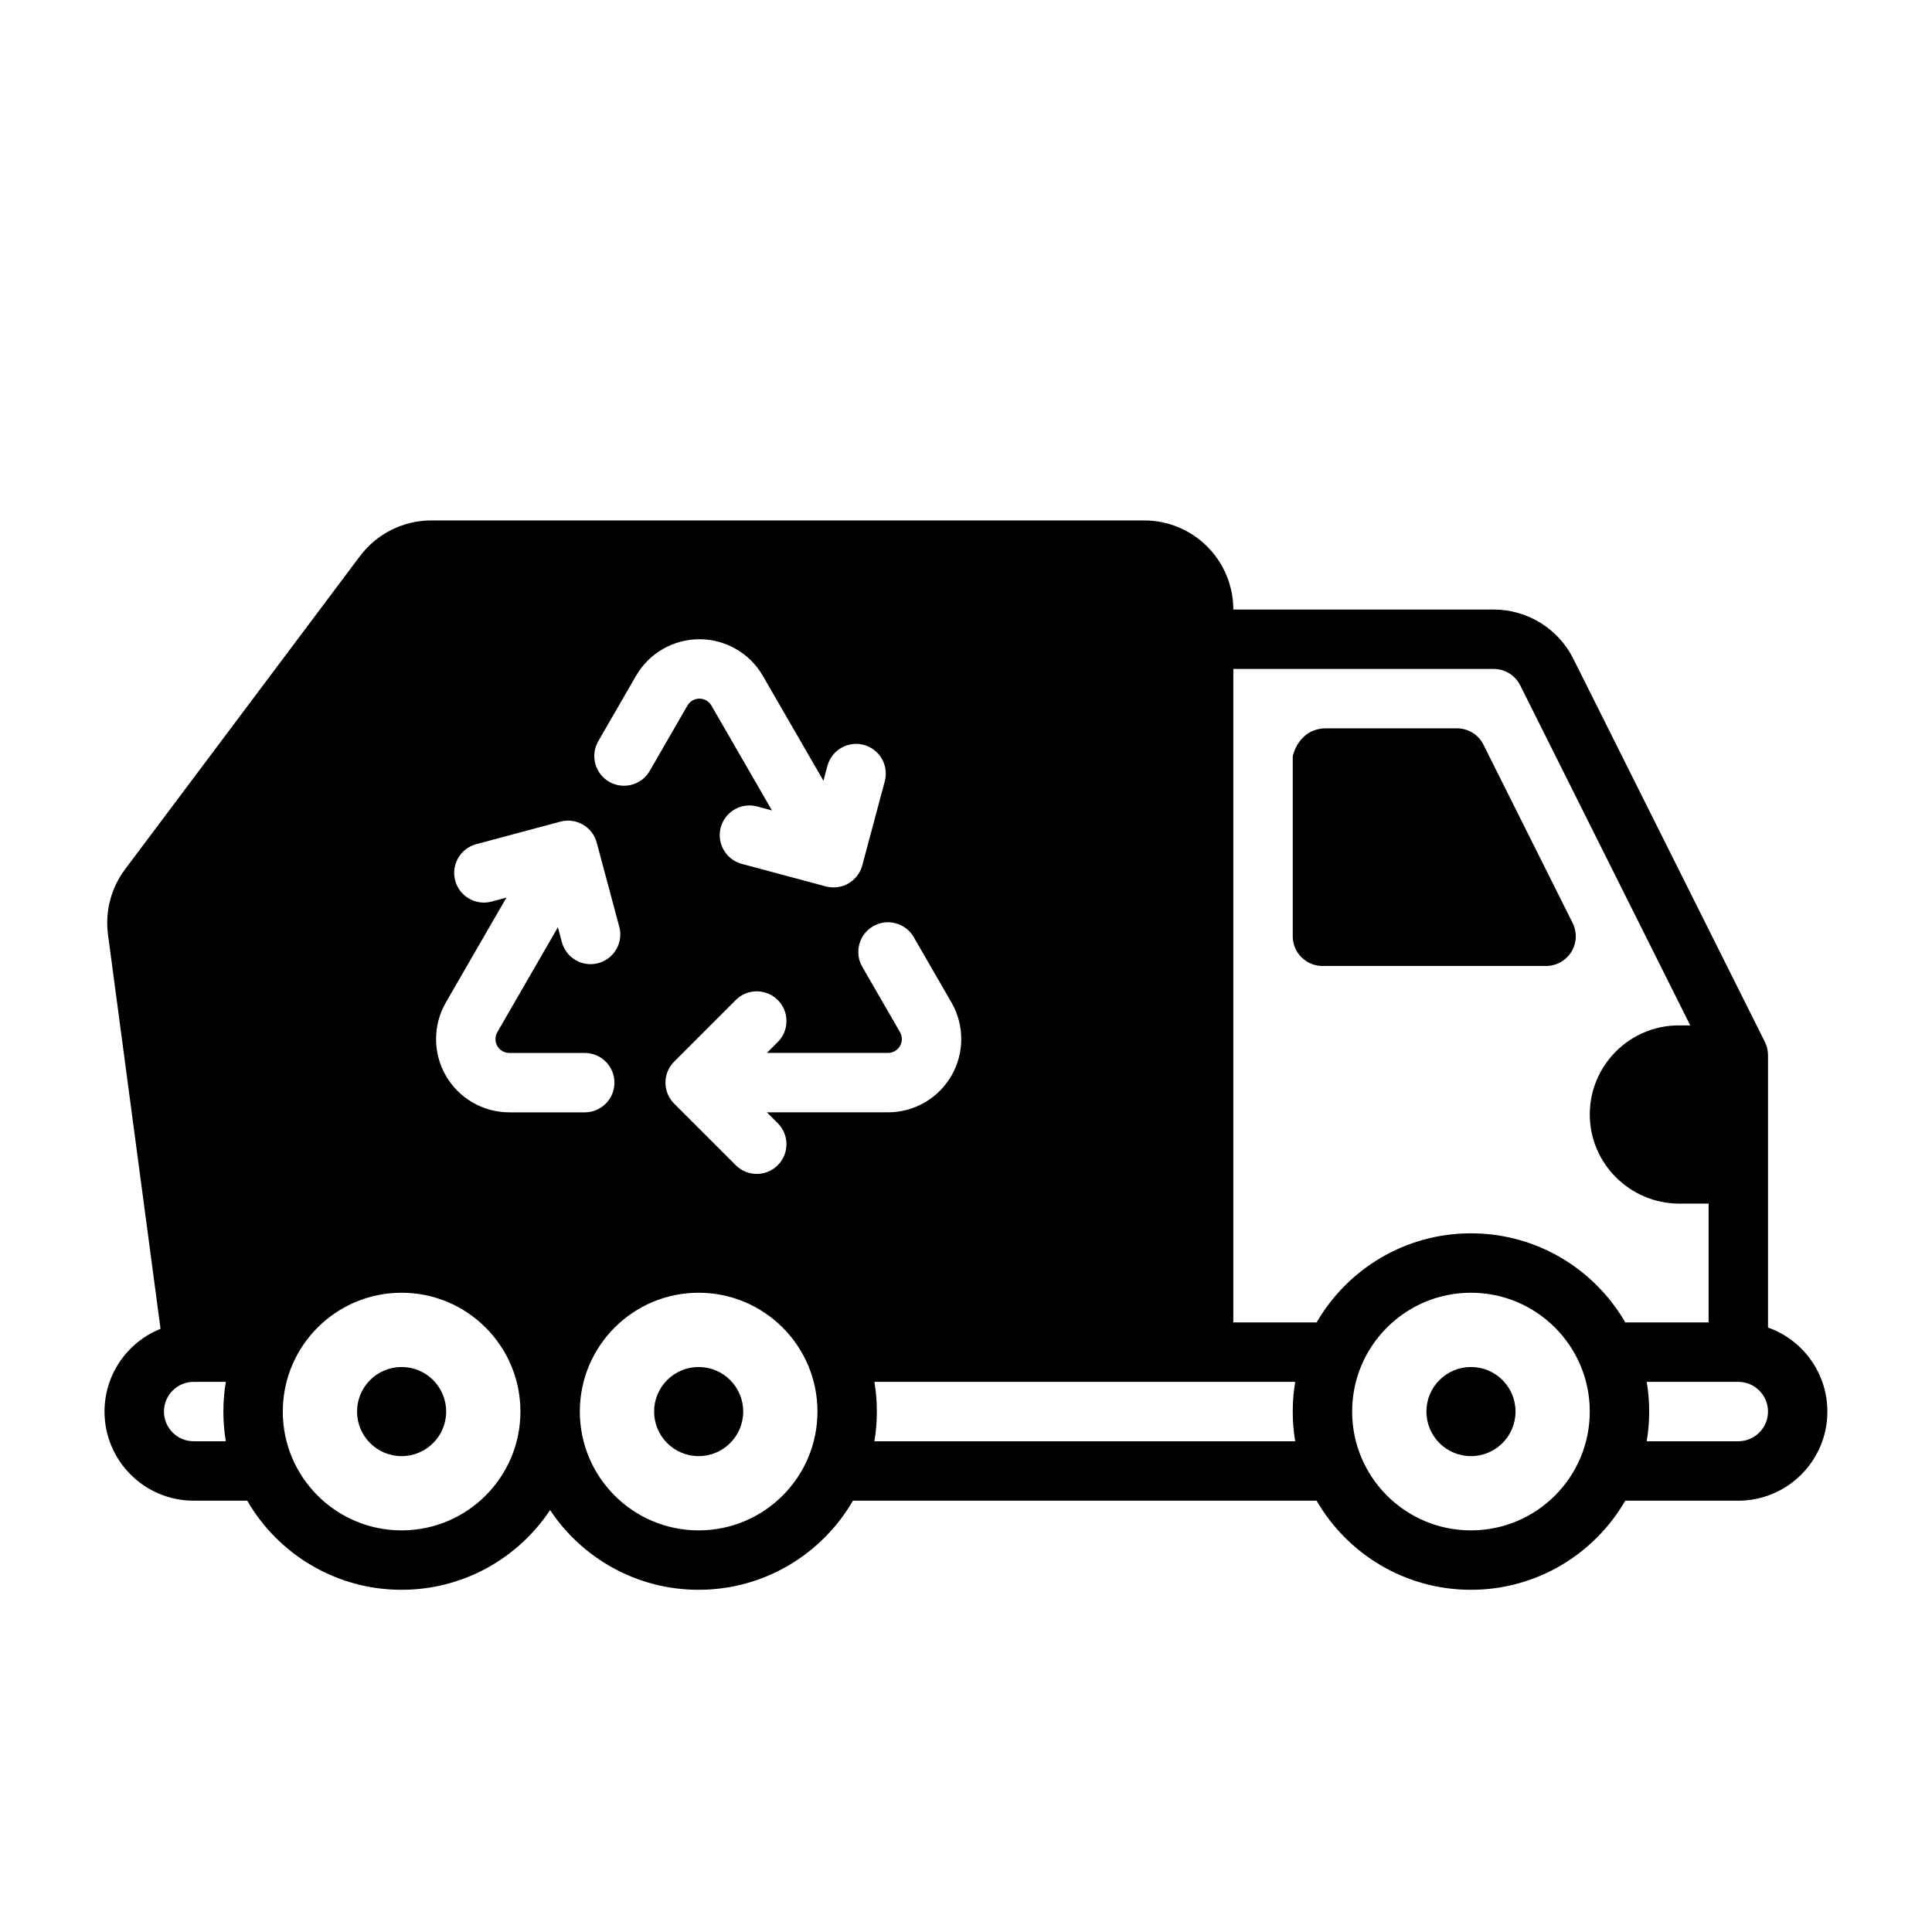
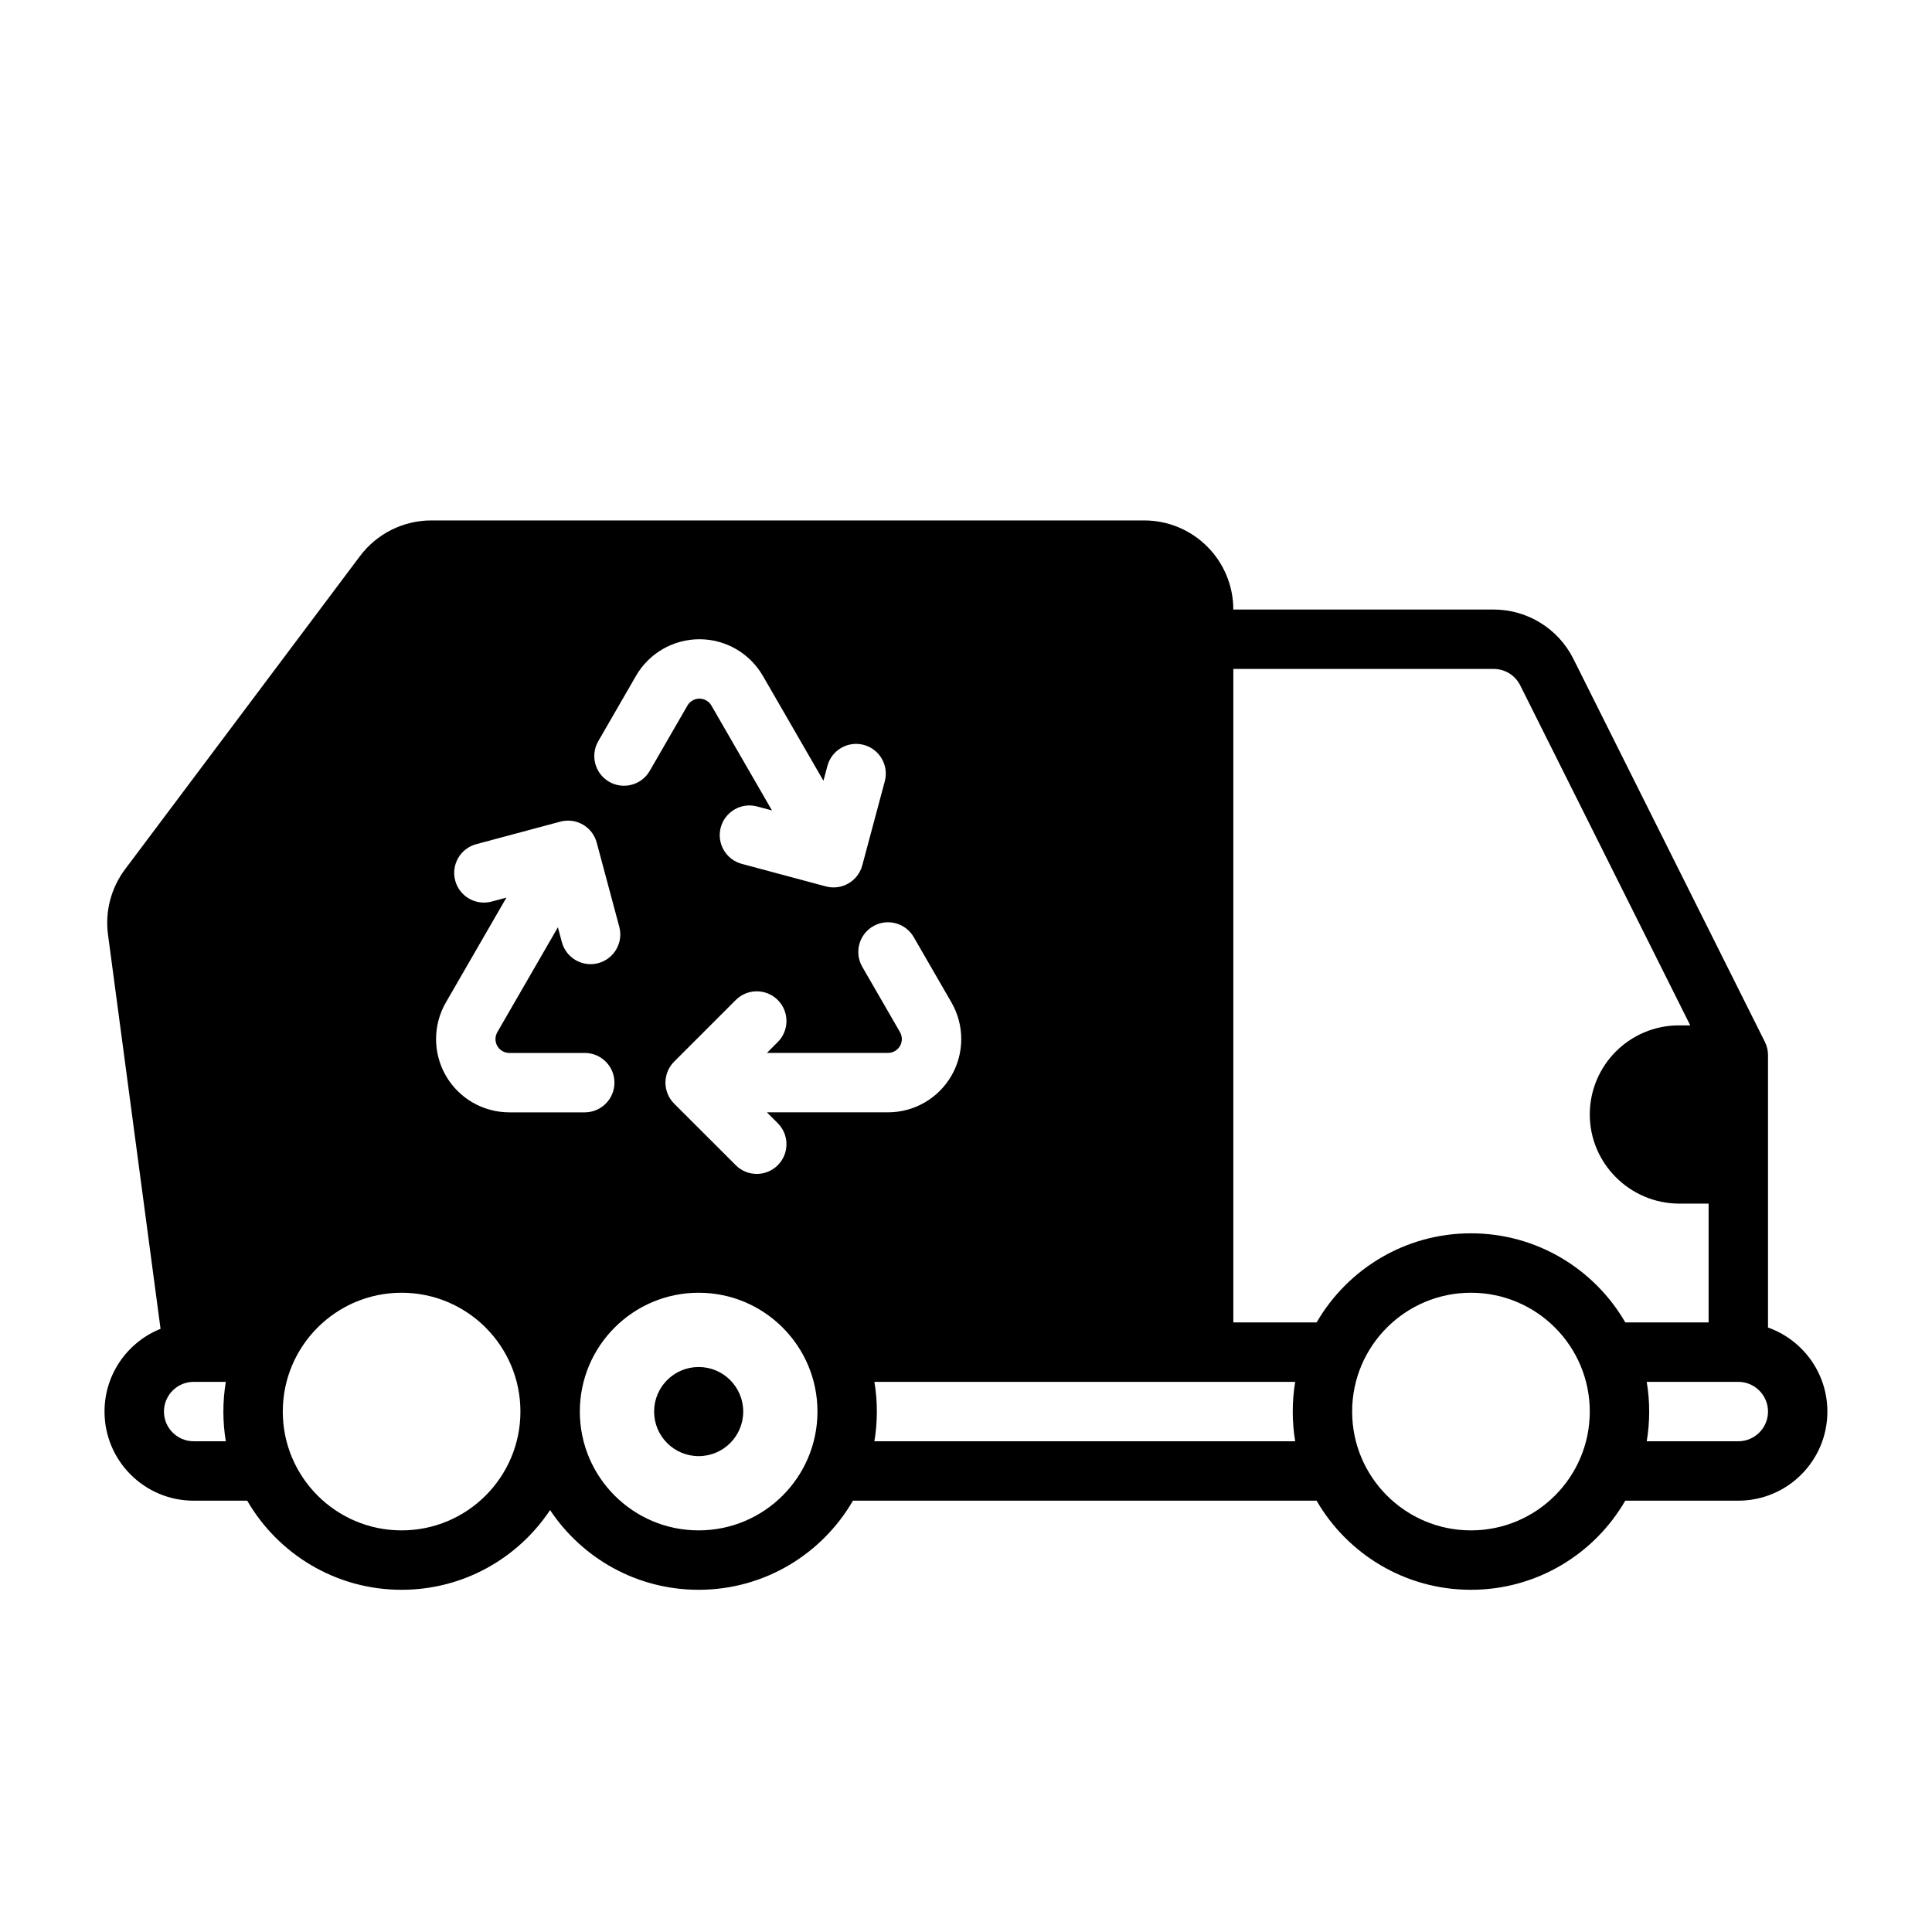
<svg xmlns="http://www.w3.org/2000/svg" fill="#000000" width="800px" height="800px" version="1.1" viewBox="144 144 512 512">
  <g fill-rule="evenodd">
-     <path d="m262.24 518.08c0 6.523-5.285 11.809-11.809 11.809-6.519 0-11.809-5.285-11.809-11.809 0-6.519 5.289-11.809 11.809-11.809 6.523 0 11.809 5.289 11.809 11.809" />
    <path d="m340.96 518.08c0 6.523-5.285 11.809-11.809 11.809-6.519 0-11.805-5.285-11.805-11.809 0-6.519 5.285-11.809 11.805-11.809 6.523 0 11.809 5.289 11.809 11.809" />
-     <path d="m545.63 518.08c0 6.523-5.289 11.809-11.809 11.809-6.523 0-11.809-5.285-11.809-11.809 0-6.519 5.285-11.809 11.809-11.809 6.519 0 11.809 5.289 11.809 11.809" />
-     <path d="m486.59 392.12c0 4.344 3.527 7.871 7.871 7.871h59.262c2.723 0 5.258-1.41 6.699-3.731 1.434-2.32 1.559-5.219 0.34-7.66 0 0-23.742-47.477-23.742-47.477-1.379-2.535-4.031-4.109-6.91-4.109h-34.645c-7.375 0-8.848 7.305-8.848 7.305-0.016 0.188-0.023 0.379-0.023 0.566v47.23z" />
    <path d="m612.54 495.81v-72.195c0-1.219-0.285-2.426-0.836-3.519 0 0-37.73-75.477-50.75-101.51-4-7.996-12.18-13.051-21.121-13.051h-68.992c0-6.266-2.488-12.273-6.918-16.695-4.426-4.434-10.43-6.918-16.695-6.918h-188.93c-7.43 0-14.43 3.504-18.895 9.445l-62.27 83.02c-3.707 4.953-5.328 11.156-4.512 17.285l13.926 104.48c-8.699 3.481-14.848 11.996-14.848 21.93 0 13.035 10.578 23.617 23.617 23.617h14.199c8.172 14.113 23.434 23.617 40.902 23.617 16.422 0 30.898-8.398 39.359-21.129 8.461 12.73 22.938 21.129 39.359 21.129 17.469 0 32.73-9.5 40.902-23.617h122.87c8.172 14.113 23.434 23.617 40.902 23.617s32.73-9.5 40.902-23.617h29.945c13.035 0 23.617-10.578 23.617-23.617 0-10.273-6.574-19.027-15.742-22.27zm-362.11-9.219c17.383 0 31.488 14.105 31.488 31.488s-14.105 31.488-31.488 31.488c-17.383 0-31.488-14.105-31.488-31.488s14.105-31.488 31.488-31.488zm78.719 0c17.383 0 31.488 14.105 31.488 31.488s-14.105 31.488-31.488 31.488c-17.383 0-31.488-14.105-31.488-31.488s14.105-31.488 31.488-31.488zm204.67 0c17.383 0 31.488 14.105 31.488 31.488s-14.105 31.488-31.488 31.488c-17.383 0-31.488-14.105-31.488-31.488s14.105-31.488 31.488-31.488zm-329.97 23.617h-8.527c-4.344 0-7.871 3.527-7.871 7.871s3.527 7.871 7.871 7.871h8.527c-0.434-2.559-0.652-5.188-0.652-7.871s0.219-5.312 0.652-7.871zm376.55 0c0.434 2.559 0.652 5.188 0.652 7.871s-0.219 5.312-0.652 7.871h24.27c4.344 0 7.871-3.527 7.871-7.871s-3.527-7.871-7.871-7.871zm-93.156 0h-111.52c0.434 2.559 0.652 5.188 0.652 7.871s-0.219 5.312-0.652 7.871h111.52c-0.434-2.559-0.652-5.188-0.652-7.871s0.219-5.312 0.652-7.871zm-16.398-188.93v173.18h22.074c8.172-14.113 23.434-23.617 40.902-23.617s32.73 9.5 40.902 23.617h22.074v-31.488h-7.918c-12.949-0.078-23.57-10.645-23.57-23.617 0-13.035 10.578-23.617 23.617-23.617h3.008l-45.059-90.109c-1.332-2.668-4.055-4.352-7.039-4.352zm-123.61 101.76 2.883-2.883c3.07-3.078 3.07-8.062 0-11.141-3.07-3.07-8.062-3.07-11.133 0l-16.328 16.328c-3.07 3.07-3.07 8.055 0 11.133l16.328 16.32c3.07 3.07 8.062 3.07 11.133 0 3.07-3.07 3.07-8.062 0-11.133l-2.883-2.883h32.094c6.934 0 13.344-3.699 16.816-9.707 3.465-6.008 3.465-13.406 0-19.414l-9.996-17.312c-2.172-3.762-6.992-5.055-10.754-2.883s-5.055 6.992-2.883 10.754l9.996 17.312c0.652 1.133 0.652 2.535 0 3.668-0.652 1.133-1.867 1.836-3.18 1.836h-32.094zm-69.023-41.172-16.051 27.797c-3.465 6.008-3.465 13.406 0 19.414 3.473 6.008 9.879 9.707 16.816 9.707h19.988c4.344 0 7.871-3.527 7.871-7.871s-3.527-7.871-7.871-7.871h-19.988c-1.316 0-2.527-0.699-3.18-1.836-0.652-1.133-0.652-2.535 0-3.668l16.051-27.797 1.055 3.938c1.125 4.195 5.449 6.691 9.645 5.566 4.195-1.125 6.691-5.449 5.566-9.645l-5.977-22.293c-1.125-4.195-5.441-6.691-9.645-5.566l-22.293 5.977c-4.195 1.125-6.691 5.441-5.566 9.645 1.125 4.195 5.449 6.691 9.645 5.566l3.938-1.055zm70.375-23.09-3.945-1.055c-4.195-1.125-8.508 1.371-9.637 5.566-1.125 4.195 1.371 8.516 5.566 9.645l22.293 5.977c4.195 1.125 8.516-1.371 9.645-5.566l5.969-22.293c1.125-4.195-1.371-8.516-5.566-9.645-4.195-1.125-8.516 1.371-9.637 5.566l-1.055 3.938-16.051-27.797c-3.473-6.008-9.879-9.707-16.816-9.707-6.934 0-13.344 3.699-16.809 9.707l-9.996 17.312c-2.172 3.762-0.883 8.582 2.883 10.754 3.762 2.172 8.582 0.883 10.754-2.883l9.996-17.312c0.652-1.133 1.867-1.836 3.172-1.836 1.316 0 2.527 0.699 3.18 1.836l16.051 27.797z" />
  </g>
</svg>